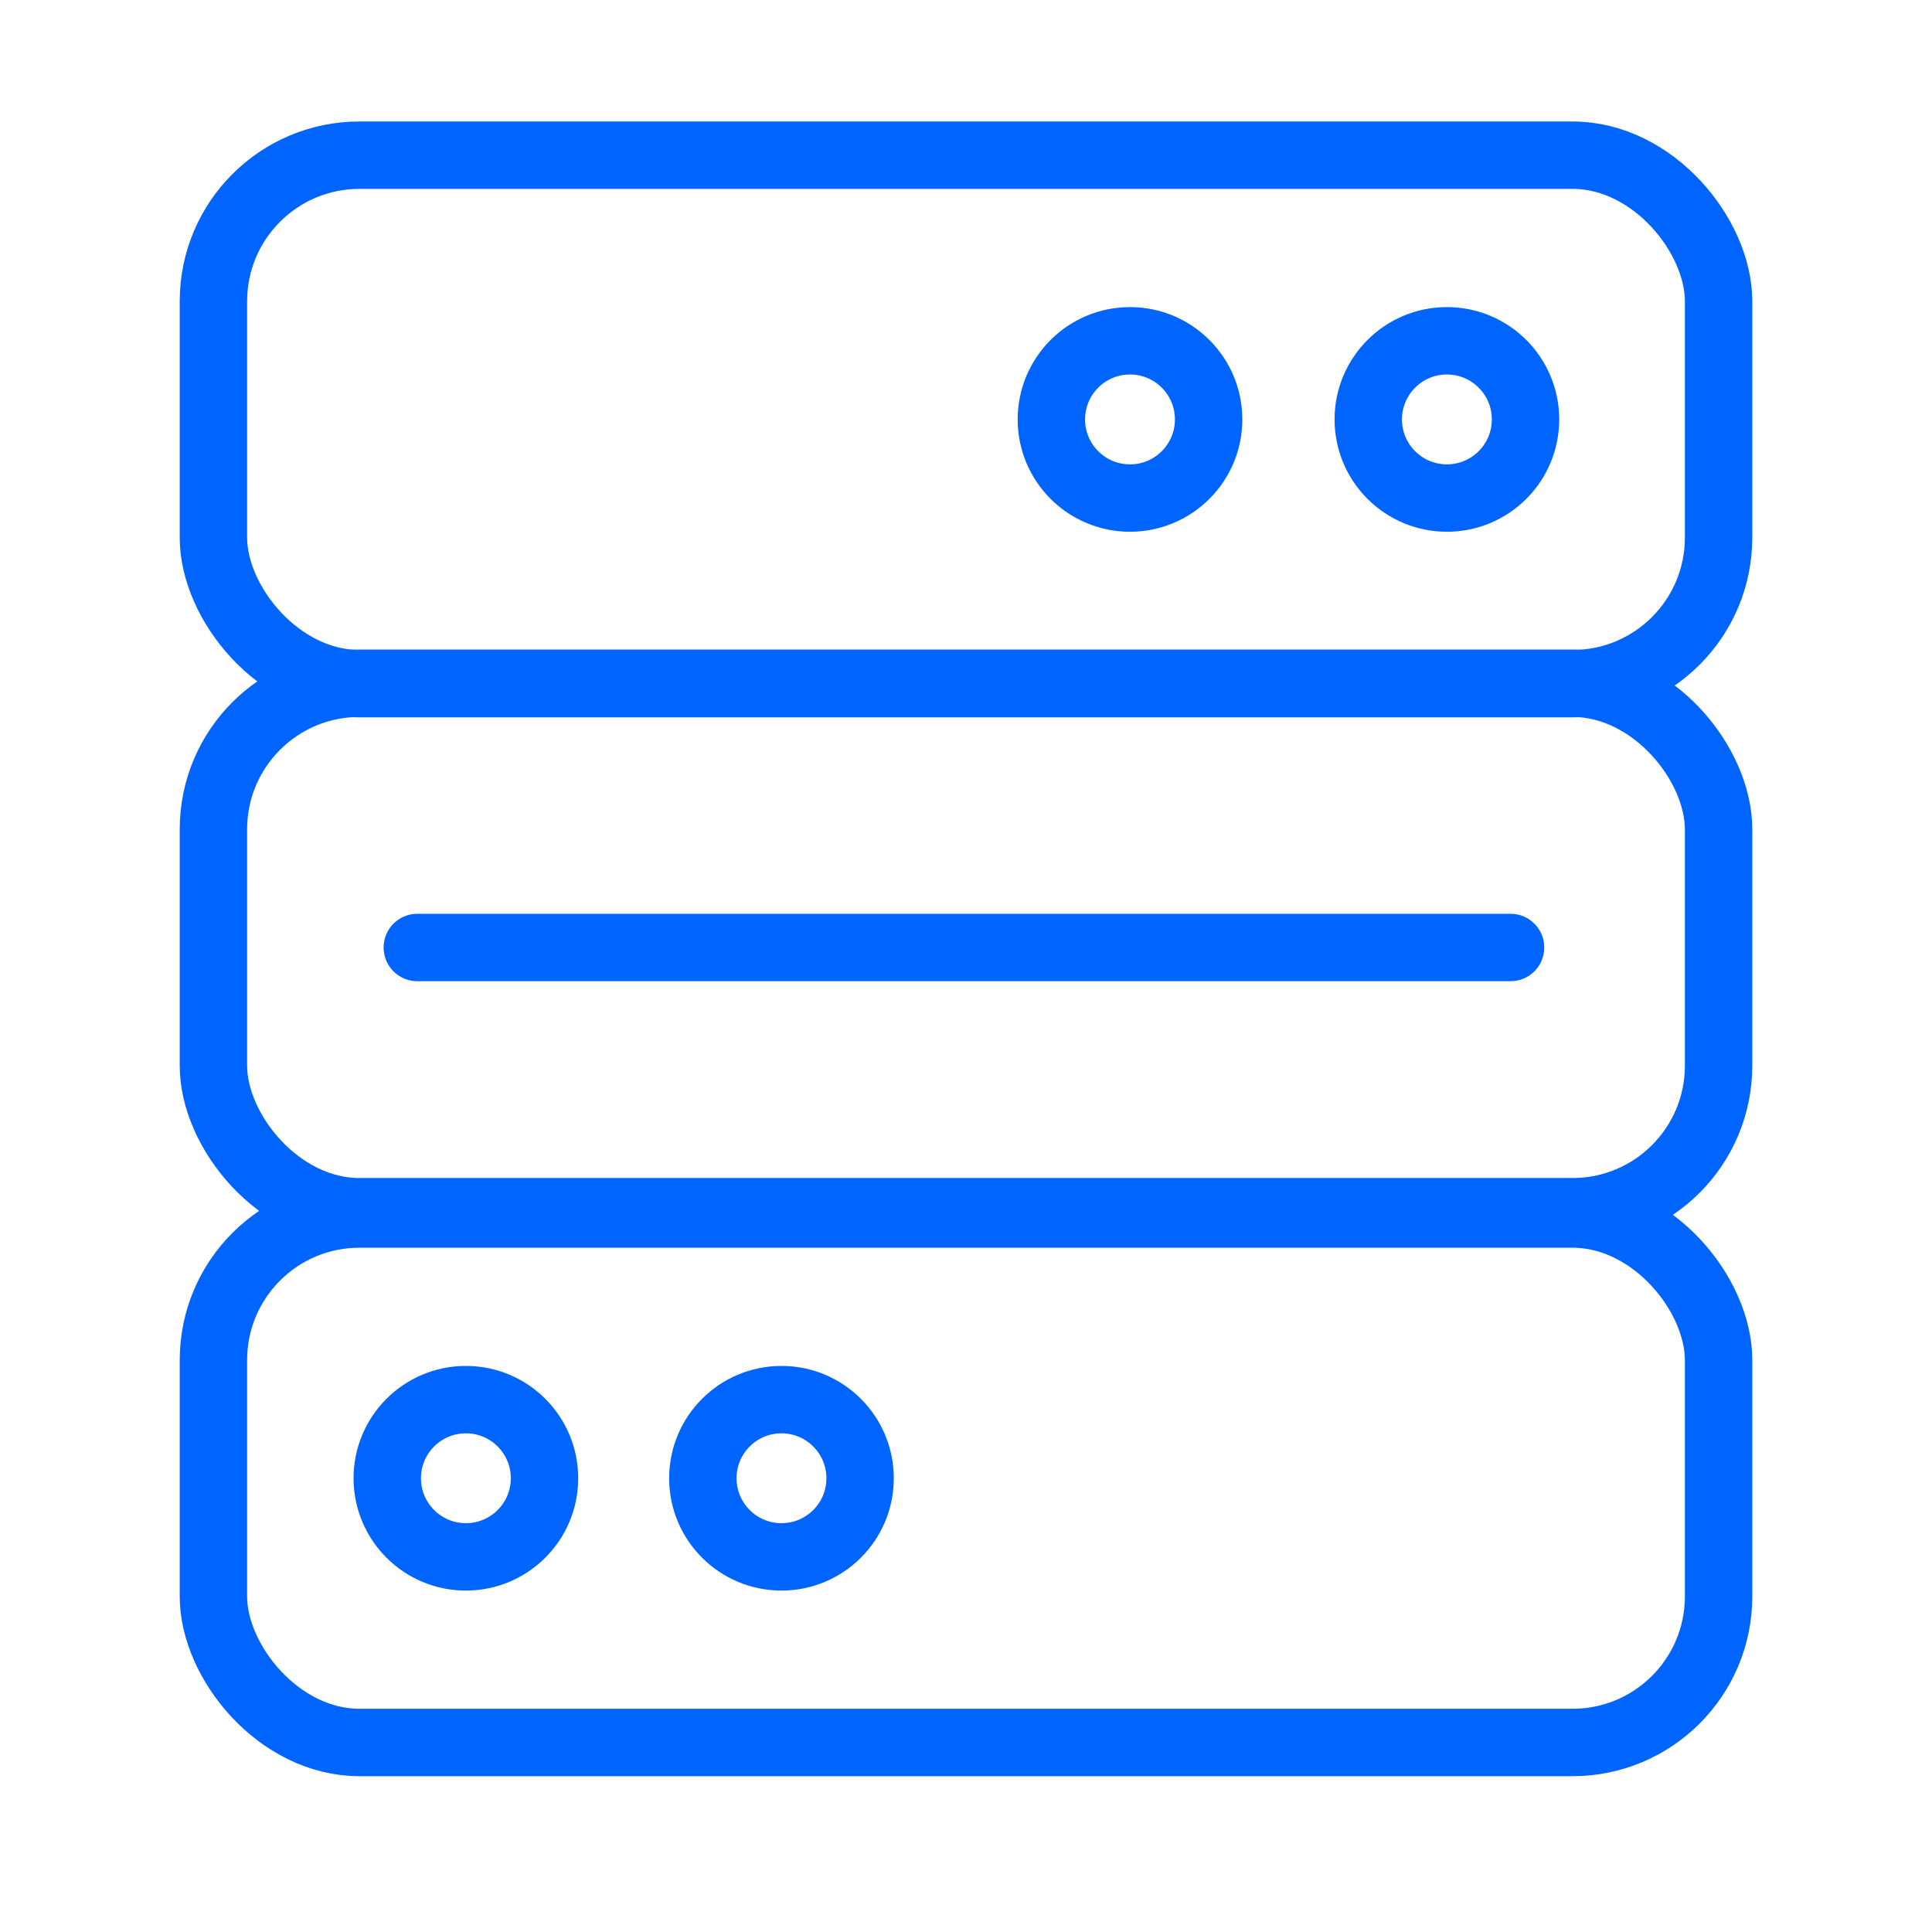
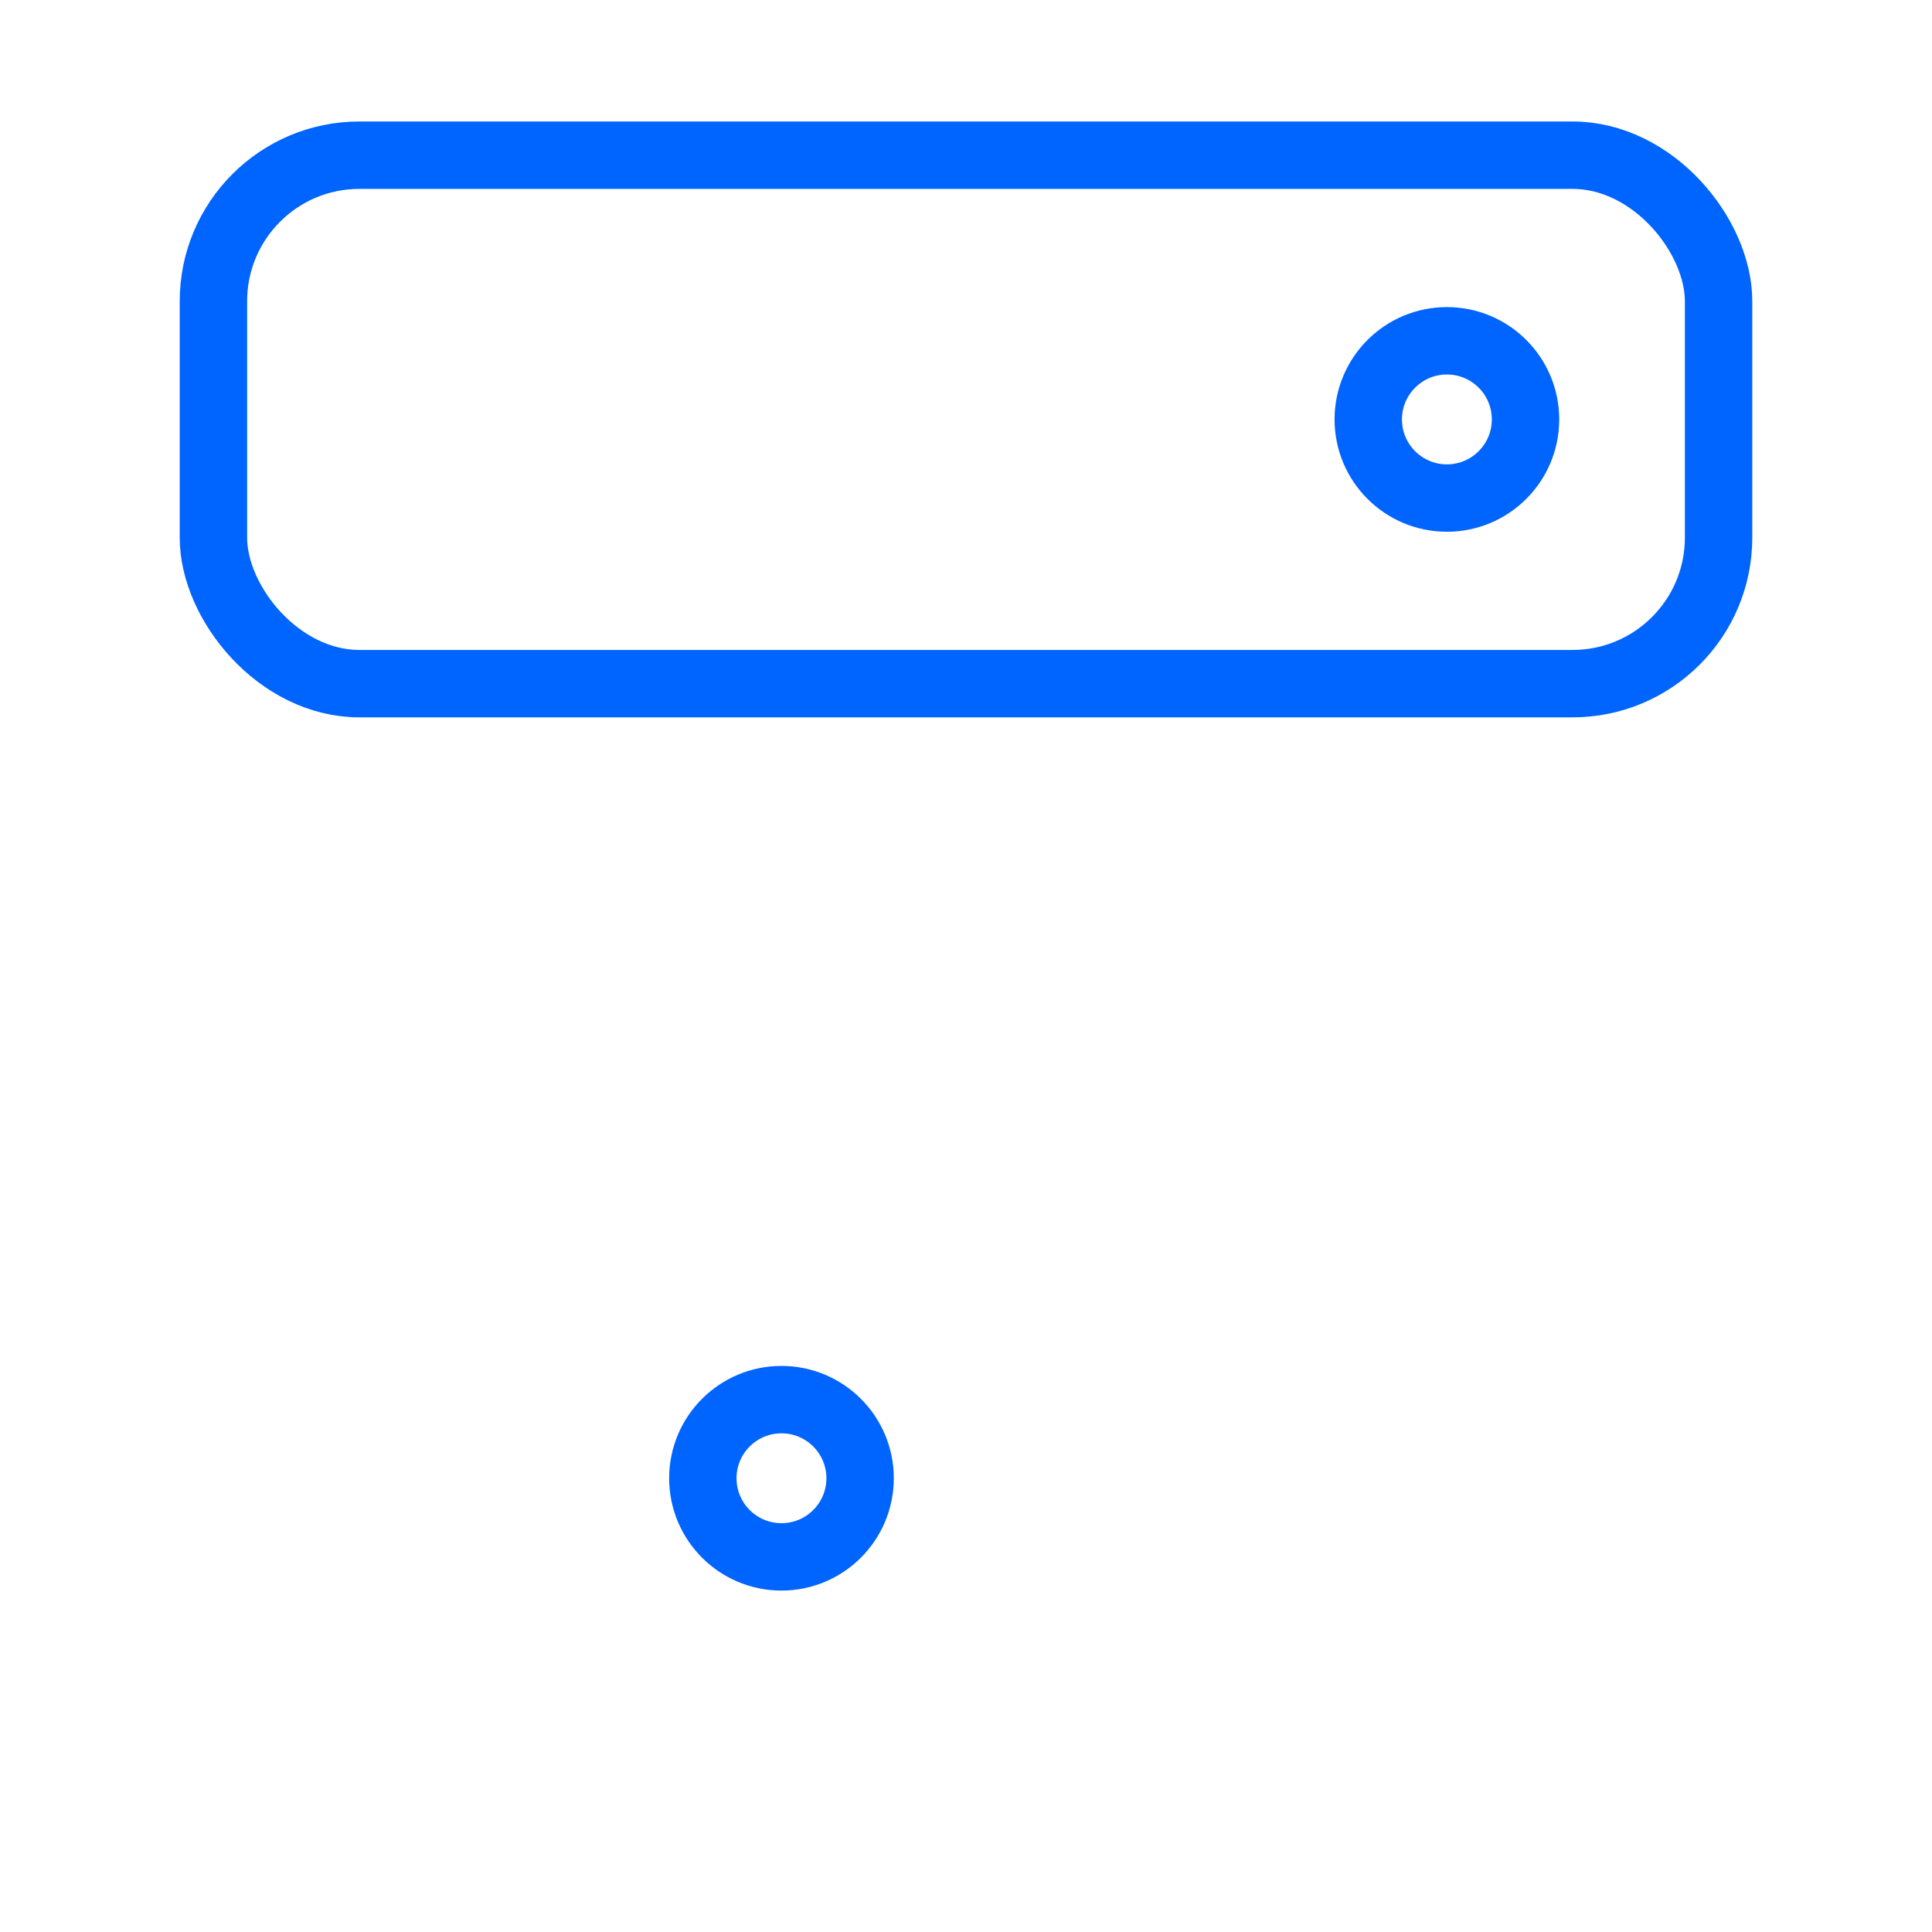
<svg xmlns="http://www.w3.org/2000/svg" width="43" height="43" viewBox="0 0 43 43" fill="none">
-   <rect x="4.75" y="27.02" width="33.5" height="11.762" rx="3.25" stroke="#0064FF" stroke-width="1.5" />
-   <rect x="4.75" y="15.207" width="33.5" height="11.762" rx="3.25" stroke="#0064FF" stroke-width="1.5" />
  <rect x="4.75" y="3.454" width="33.5" height="11.762" rx="3.25" stroke="#0064FF" stroke-width="1.5" />
-   <circle cx="10.369" cy="32.901" r="1.75" stroke="#0064FF" stroke-width="1.5" />
  <circle cx="17.393" cy="32.901" r="1.75" stroke="#0064FF" stroke-width="1.5" />
  <circle cx="32.203" cy="9.335" r="1.75" stroke="#0064FF" stroke-width="1.5" />
-   <circle cx="25.15" cy="9.335" r="1.75" stroke="#0064FF" stroke-width="1.5" />
-   <path d="M9.288 21.088H33.62" stroke="#0064FF" stroke-width="1.5" stroke-linecap="round" />
</svg>